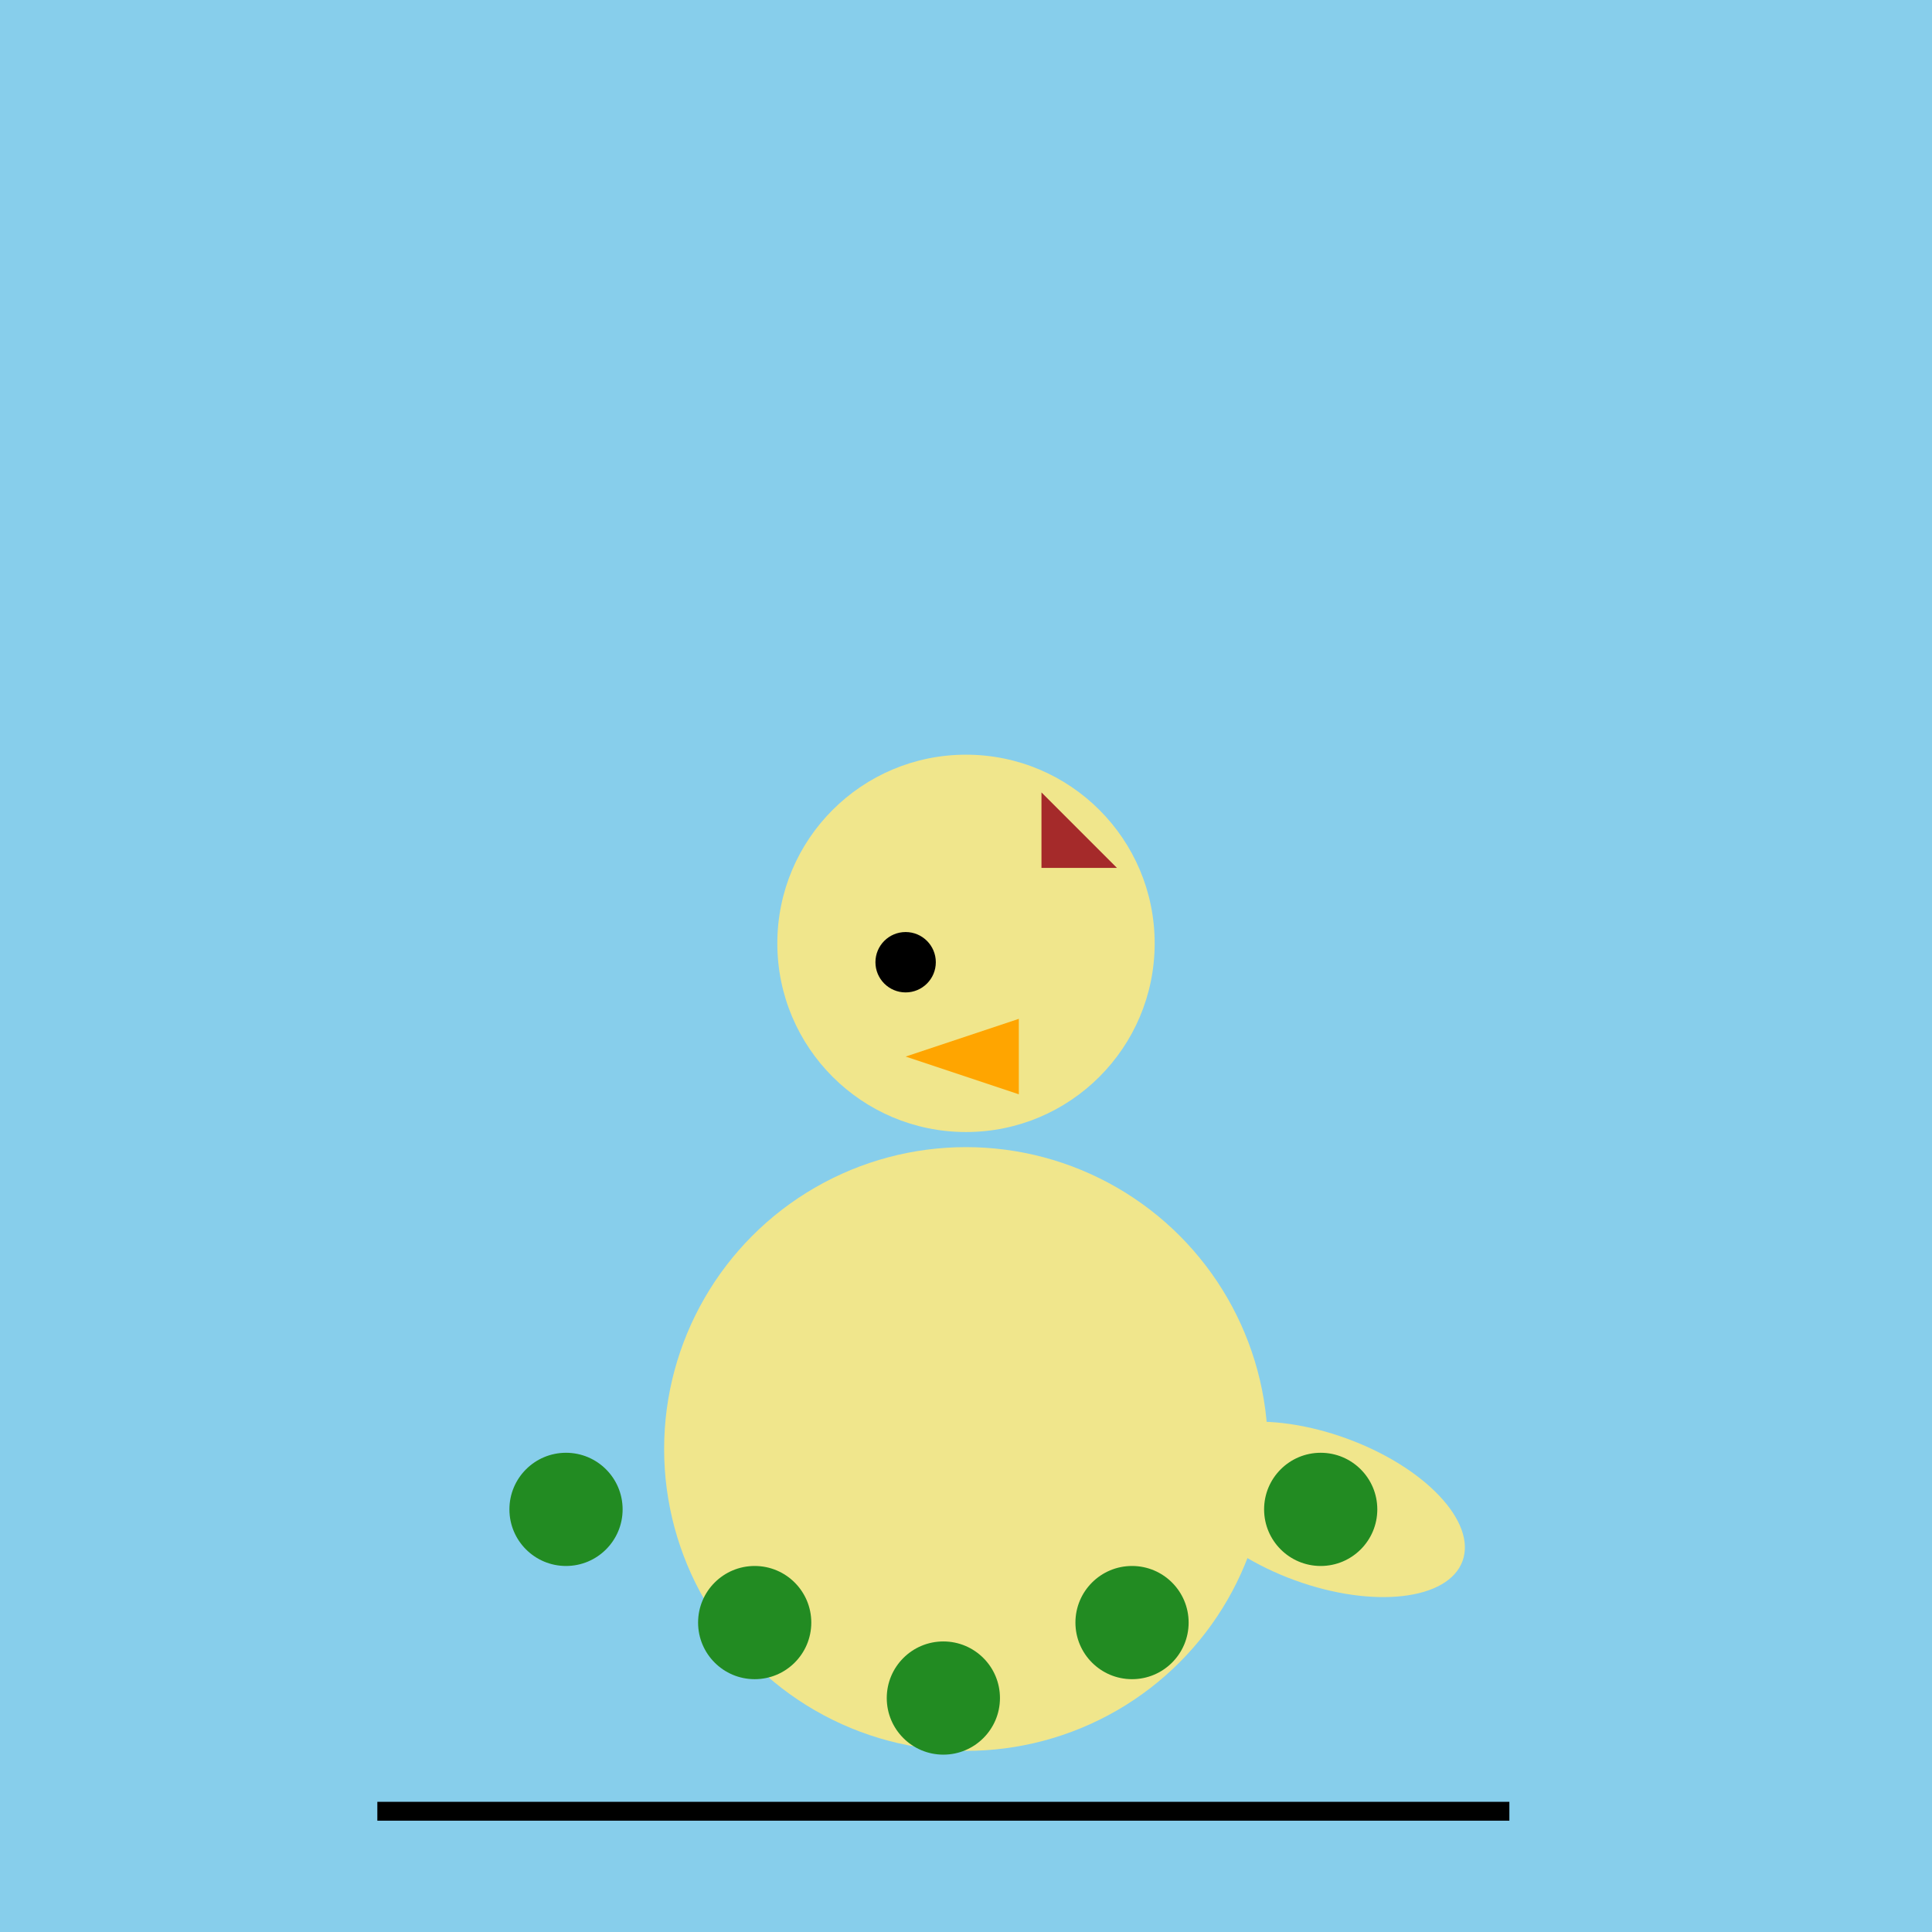
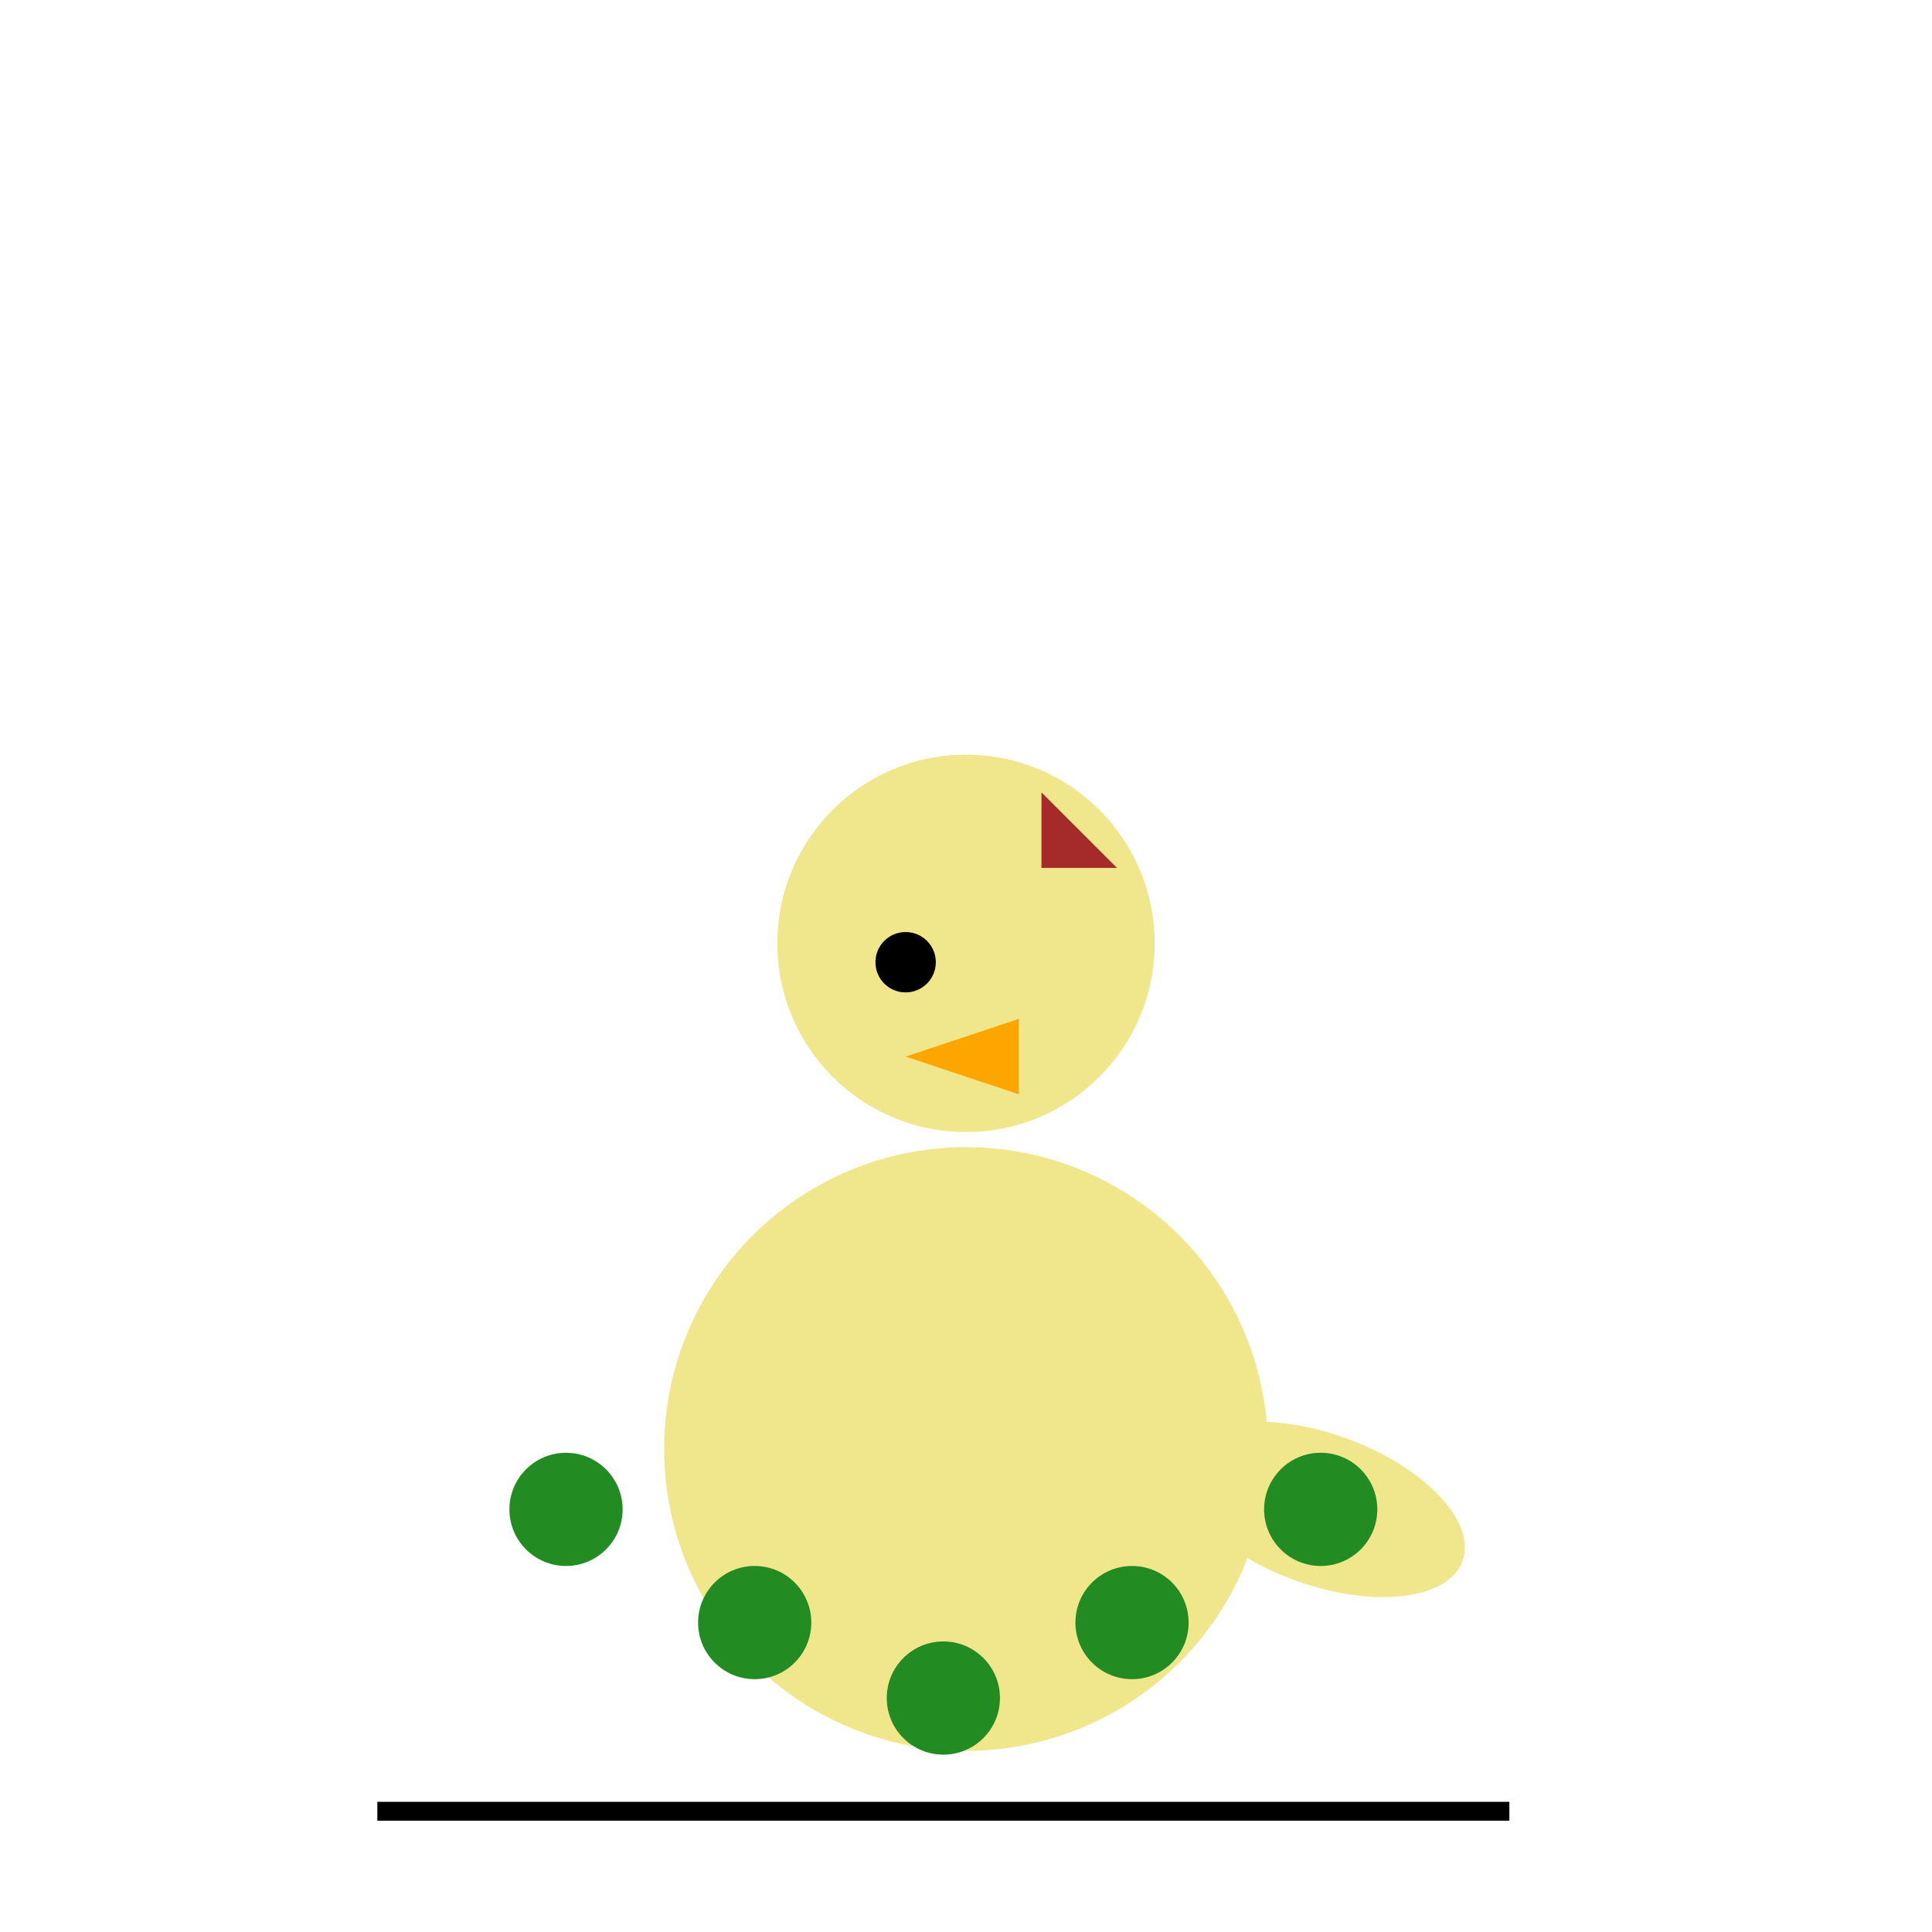
<svg xmlns="http://www.w3.org/2000/svg" viewBox="0 0 512 512">
  <title>Chicken Peas</title>
  <desc>A chicken joyfully munching on peas.  It's a clucking good time!</desc>
-   <rect width="512" height="512" fill="#87CEEB" id="background" class="background" />
  <circle cx="256" cy="384" r="80" fill="#F0E68C" id="chicken-body" class="chicken-body">
    <animate attributeName="cy" values="384;394;384" dur="2s" repeatCount="indefinite" id="body-bounce" />
  </circle>
  <circle cx="256" cy="250" r="50" fill="#F0E68C" id="chicken-head" class="chicken-head">
    <animate attributeName="cy" values="250;260;250" dur="2s" repeatCount="indefinite" begin="body-bounce.begin" />
  </circle>
  <path d="M276 230 L296 230 L276 210 Z" fill="#A52A2A" id="chicken-comb" class="chicken-comb">
    <animate attributeName="d" values="M276 230 L296 230 L276 210 Z;M276 230 L296 230 L276 200 Z;M276 230 L296 230 L276 210 Z" dur="2s" repeatCount="indefinite" begin="body-bounce.begin" />
  </path>
  <polygon points="270 270, 270 290, 240 280" fill="#FFA500" id="chicken-beak" class="chicken-beak">
    <animate attributeName="points" values="270 270, 270 290, 240 280;270 280, 270 290, 230 285;270 270, 270 290, 240 280" dur="1s" repeatCount="indefinite" />
  </polygon>
  <circle cx="240" cy="255" r="8" fill="#000000" id="chicken-eye" class="chicken-eye" />
  <ellipse cx="350" cy="400" rx="40" ry="20" fill="#F0E68C" transform="rotate(20,350,400)" id="chicken-wing" class="chicken-wing">
    <animateTransform attributeName="transform" type="rotate" values="20 350 400;30 350 400;20 350 400" dur="2s" repeatCount="indefinite" begin="body-bounce.begin" />
  </ellipse>
  <g id="peas" class="peas">
    <circle cx="150" cy="400" r="15" fill="#228B22" id="pea1" class="pea">
      <animate attributeName="cx" values="150;160;150" dur="1s" repeatCount="indefinite" />
    </circle>
    <circle cx="200" cy="430" r="15" fill="#228B22" id="pea2" class="pea">
      <animate attributeName="cx" values="200;210;200" dur="1s" repeatCount="indefinite" begin="0.2s" />
    </circle>
    <circle cx="250" cy="450" r="15" fill="#228B22" id="pea3" class="pea">
      <animate attributeName="cx" values="250;260;250" dur="1s" repeatCount="indefinite" begin="0.4s" />
    </circle>
    <circle cx="300" cy="430" r="15" fill="#228B22" id="pea4" class="pea">
      <animate attributeName="cx" values="300;310;300" dur="1s" repeatCount="indefinite" begin="0.6s" />
    </circle>
    <circle cx="350" cy="400" r="15" fill="#228B22" id="pea5" class="pea">
      <animate attributeName="cx" values="350;360;350" dur="1s" repeatCount="indefinite" begin="0.8s" />
    </circle>
  </g>
  <path d="M100 480 L400 480" stroke="#000000" stroke-width="5" id="ground" class="ground" />
</svg>